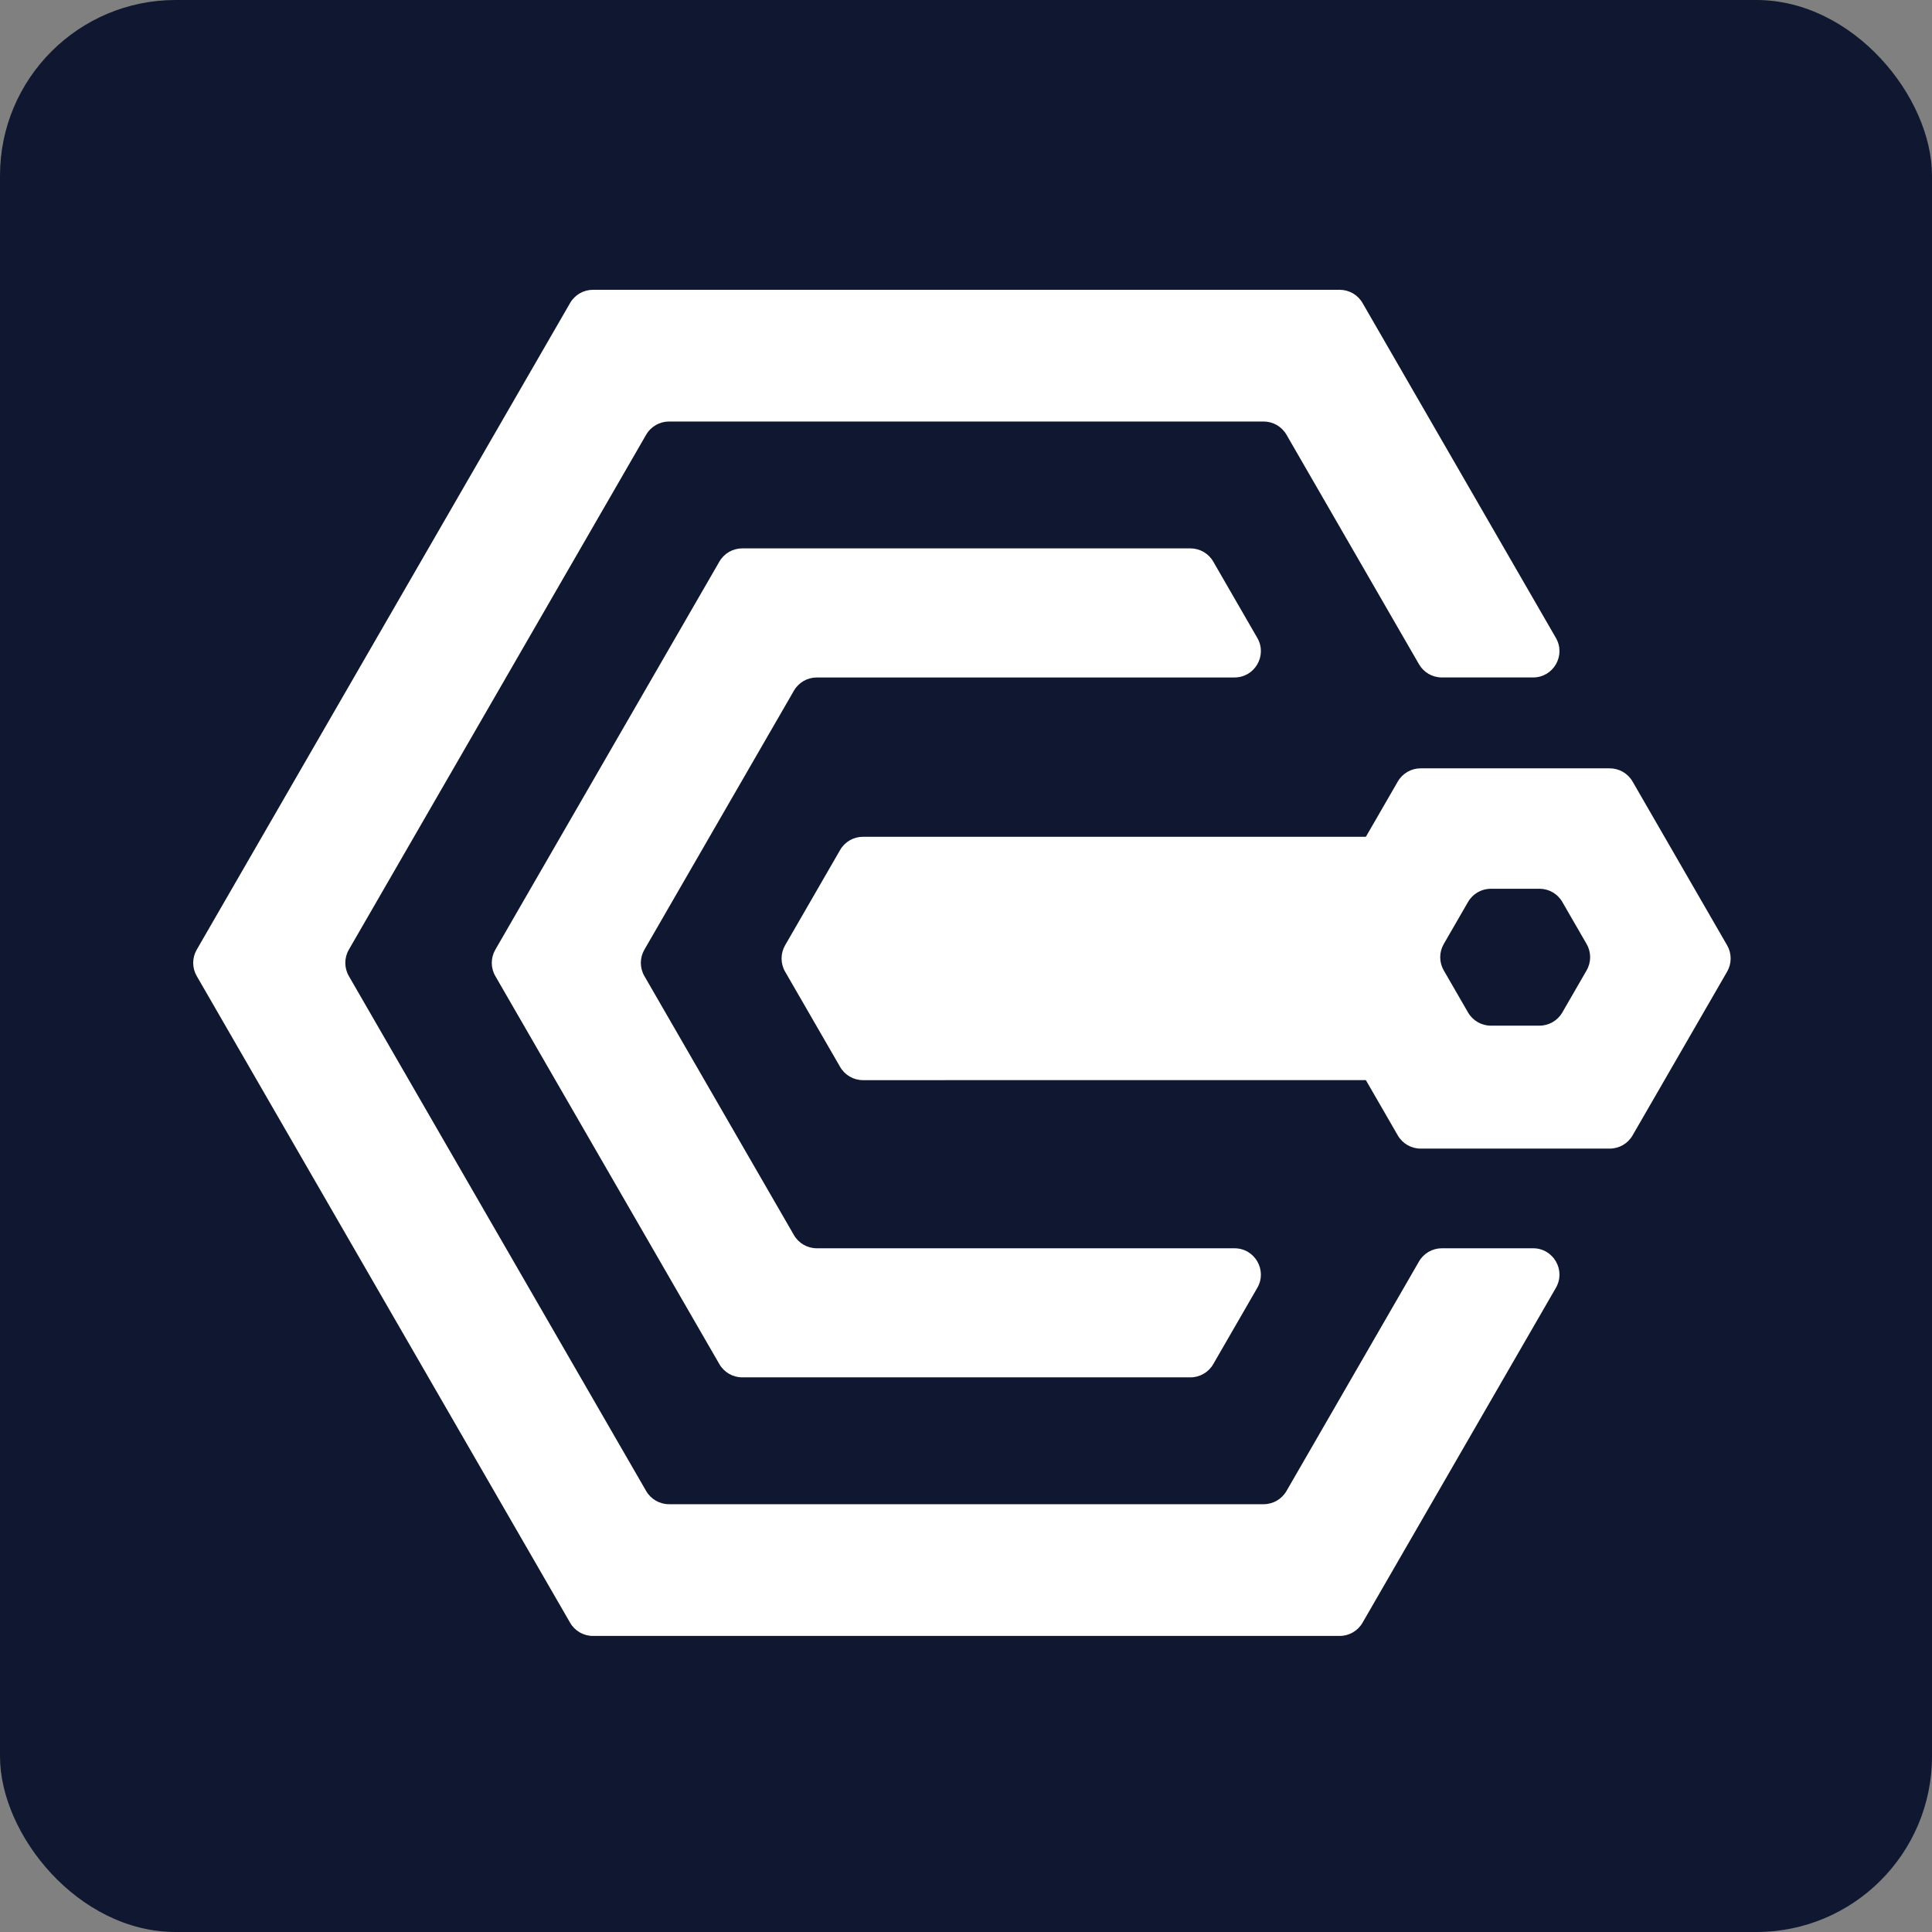
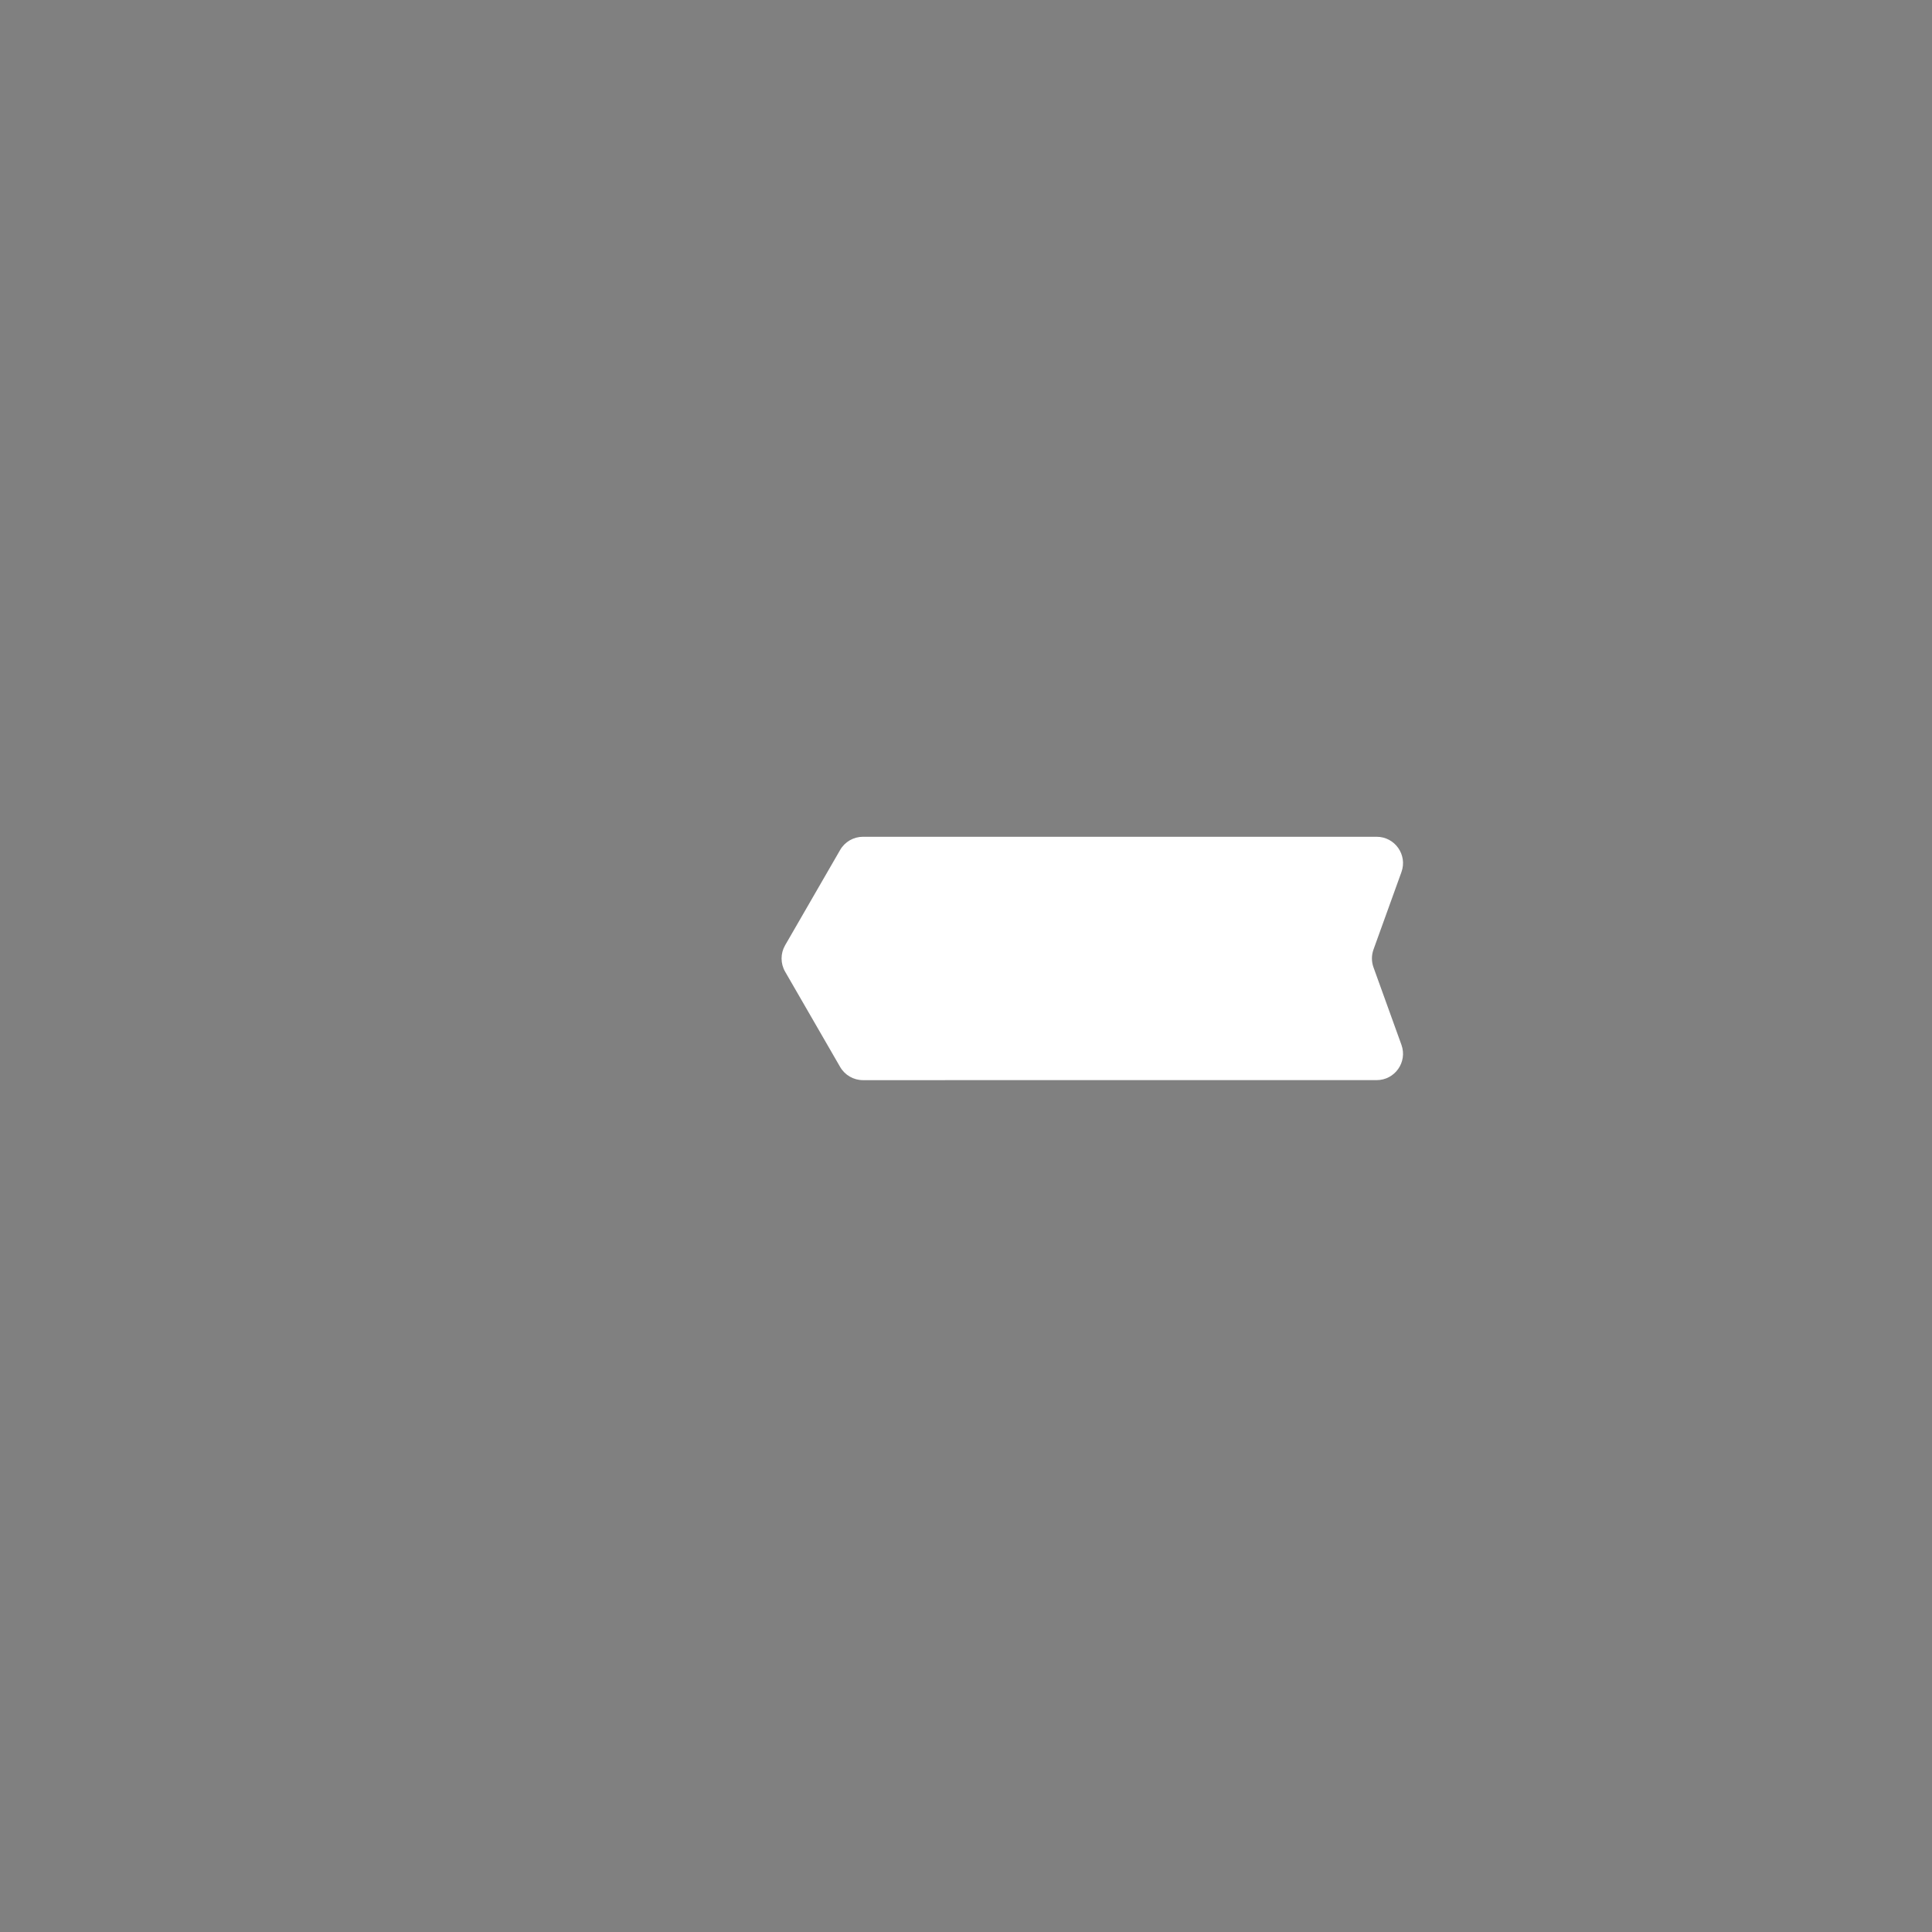
<svg xmlns="http://www.w3.org/2000/svg" width="220" height="220" viewBox="0 0 220 220" fill="none">
  <rect x="0" y="0" width="220" height="220" fill="#808080" stroke="none" />
-   <rect width="220" height="220" rx="20" fill="#0F1830" />
-   <path fill-rule="evenodd" clip-rule="evenodd" d="M164.184 77.143C163.112 77.143 162.121 76.572 161.585 75.643L146.492 49.5C145.956 48.572 144.965 48 143.894 48L76.178 48C75.106 48 74.116 48.572 73.58 49.5L39.722 108.143C39.187 109.071 39.187 110.215 39.722 111.143L73.58 169.787C74.116 170.715 75.106 171.286 76.178 171.286H143.894C144.965 171.286 145.956 170.715 146.492 169.786L161.585 143.643C162.121 142.715 163.112 142.143 164.184 142.143H174.576C176.885 142.143 178.329 144.643 177.174 146.643L155.152 184.786C154.616 185.715 153.626 186.286 152.554 186.286H67.518C66.446 186.286 65.456 185.715 64.92 184.786L22.402 111.143C21.866 110.215 21.866 109.071 22.402 108.143L64.92 34.5C65.456 33.572 66.446 33 67.518 33L152.554 33C153.626 33 154.616 33.572 155.152 34.5L177.174 72.643C178.329 74.643 176.885 77.143 174.576 77.143H164.184Z" fill="white" />
-   <path fill-rule="evenodd" clip-rule="evenodd" d="M128.536 77.144C128.536 77.145 128.536 77.145 128.535 77.145L93.005 77.145C91.933 77.145 90.943 77.717 90.407 78.645L73.376 108.144C72.84 109.072 72.84 110.215 73.376 111.144L90.407 140.642C90.943 141.57 91.933 142.142 93.005 142.142H128.535C128.536 142.142 128.536 142.142 128.536 142.143V142.143C128.536 142.143 128.536 142.144 128.537 142.144H140.576C142.885 142.144 144.329 144.644 143.174 146.644L138.152 155.342C137.616 156.27 136.626 156.842 135.554 156.842H84.518C83.446 156.842 82.456 156.27 81.92 155.342L56.402 111.144C55.866 110.215 55.866 109.072 56.402 108.144L81.92 63.945C82.456 63.017 83.446 62.445 84.518 62.445L135.554 62.445C136.626 62.445 137.616 63.017 138.152 63.945L143.174 72.644C144.329 74.644 142.885 77.144 140.576 77.144H128.537C128.536 77.144 128.536 77.144 128.536 77.144V77.144Z" fill="white" />
-   <path fill-rule="evenodd" clip-rule="evenodd" d="M183.304 130.793C184.376 130.793 185.366 130.222 185.902 129.293L196.67 110.643C197.206 109.715 197.206 108.571 196.67 107.643L185.902 88.992C185.366 88.064 184.376 87.492 183.304 87.492H161.768C160.696 87.492 159.706 88.064 159.17 88.992L148.402 107.643C147.866 108.571 147.866 109.715 148.402 110.643L159.17 129.293C159.706 130.222 160.696 130.793 161.768 130.793H183.304ZM169.768 116.793C168.696 116.793 167.706 116.221 167.17 115.293L164.402 110.498C163.866 109.57 163.866 108.426 164.402 107.498L167.17 102.704C167.706 101.776 168.696 101.204 169.768 101.204L175.304 101.204C176.376 101.204 177.366 101.776 177.902 102.704L180.67 107.498C181.206 108.426 181.206 109.57 180.67 110.498L177.902 115.293C177.366 116.221 176.376 116.793 175.304 116.793H169.768Z" fill="white" />
  <path d="M156.403 108.121C156.165 108.779 156.165 109.5 156.403 110.158L159.585 118.978C160.291 120.933 158.842 122.996 156.763 122.996L98.267 122.998C97.195 122.998 96.205 122.426 95.669 121.498L89.401 110.642C88.865 109.713 88.865 108.57 89.401 107.642L95.669 96.785C96.205 95.857 97.195 95.285 98.267 95.285L156.763 95.285C158.842 95.285 160.291 97.348 159.585 99.303L156.403 108.121Z" fill="white" />
</svg>